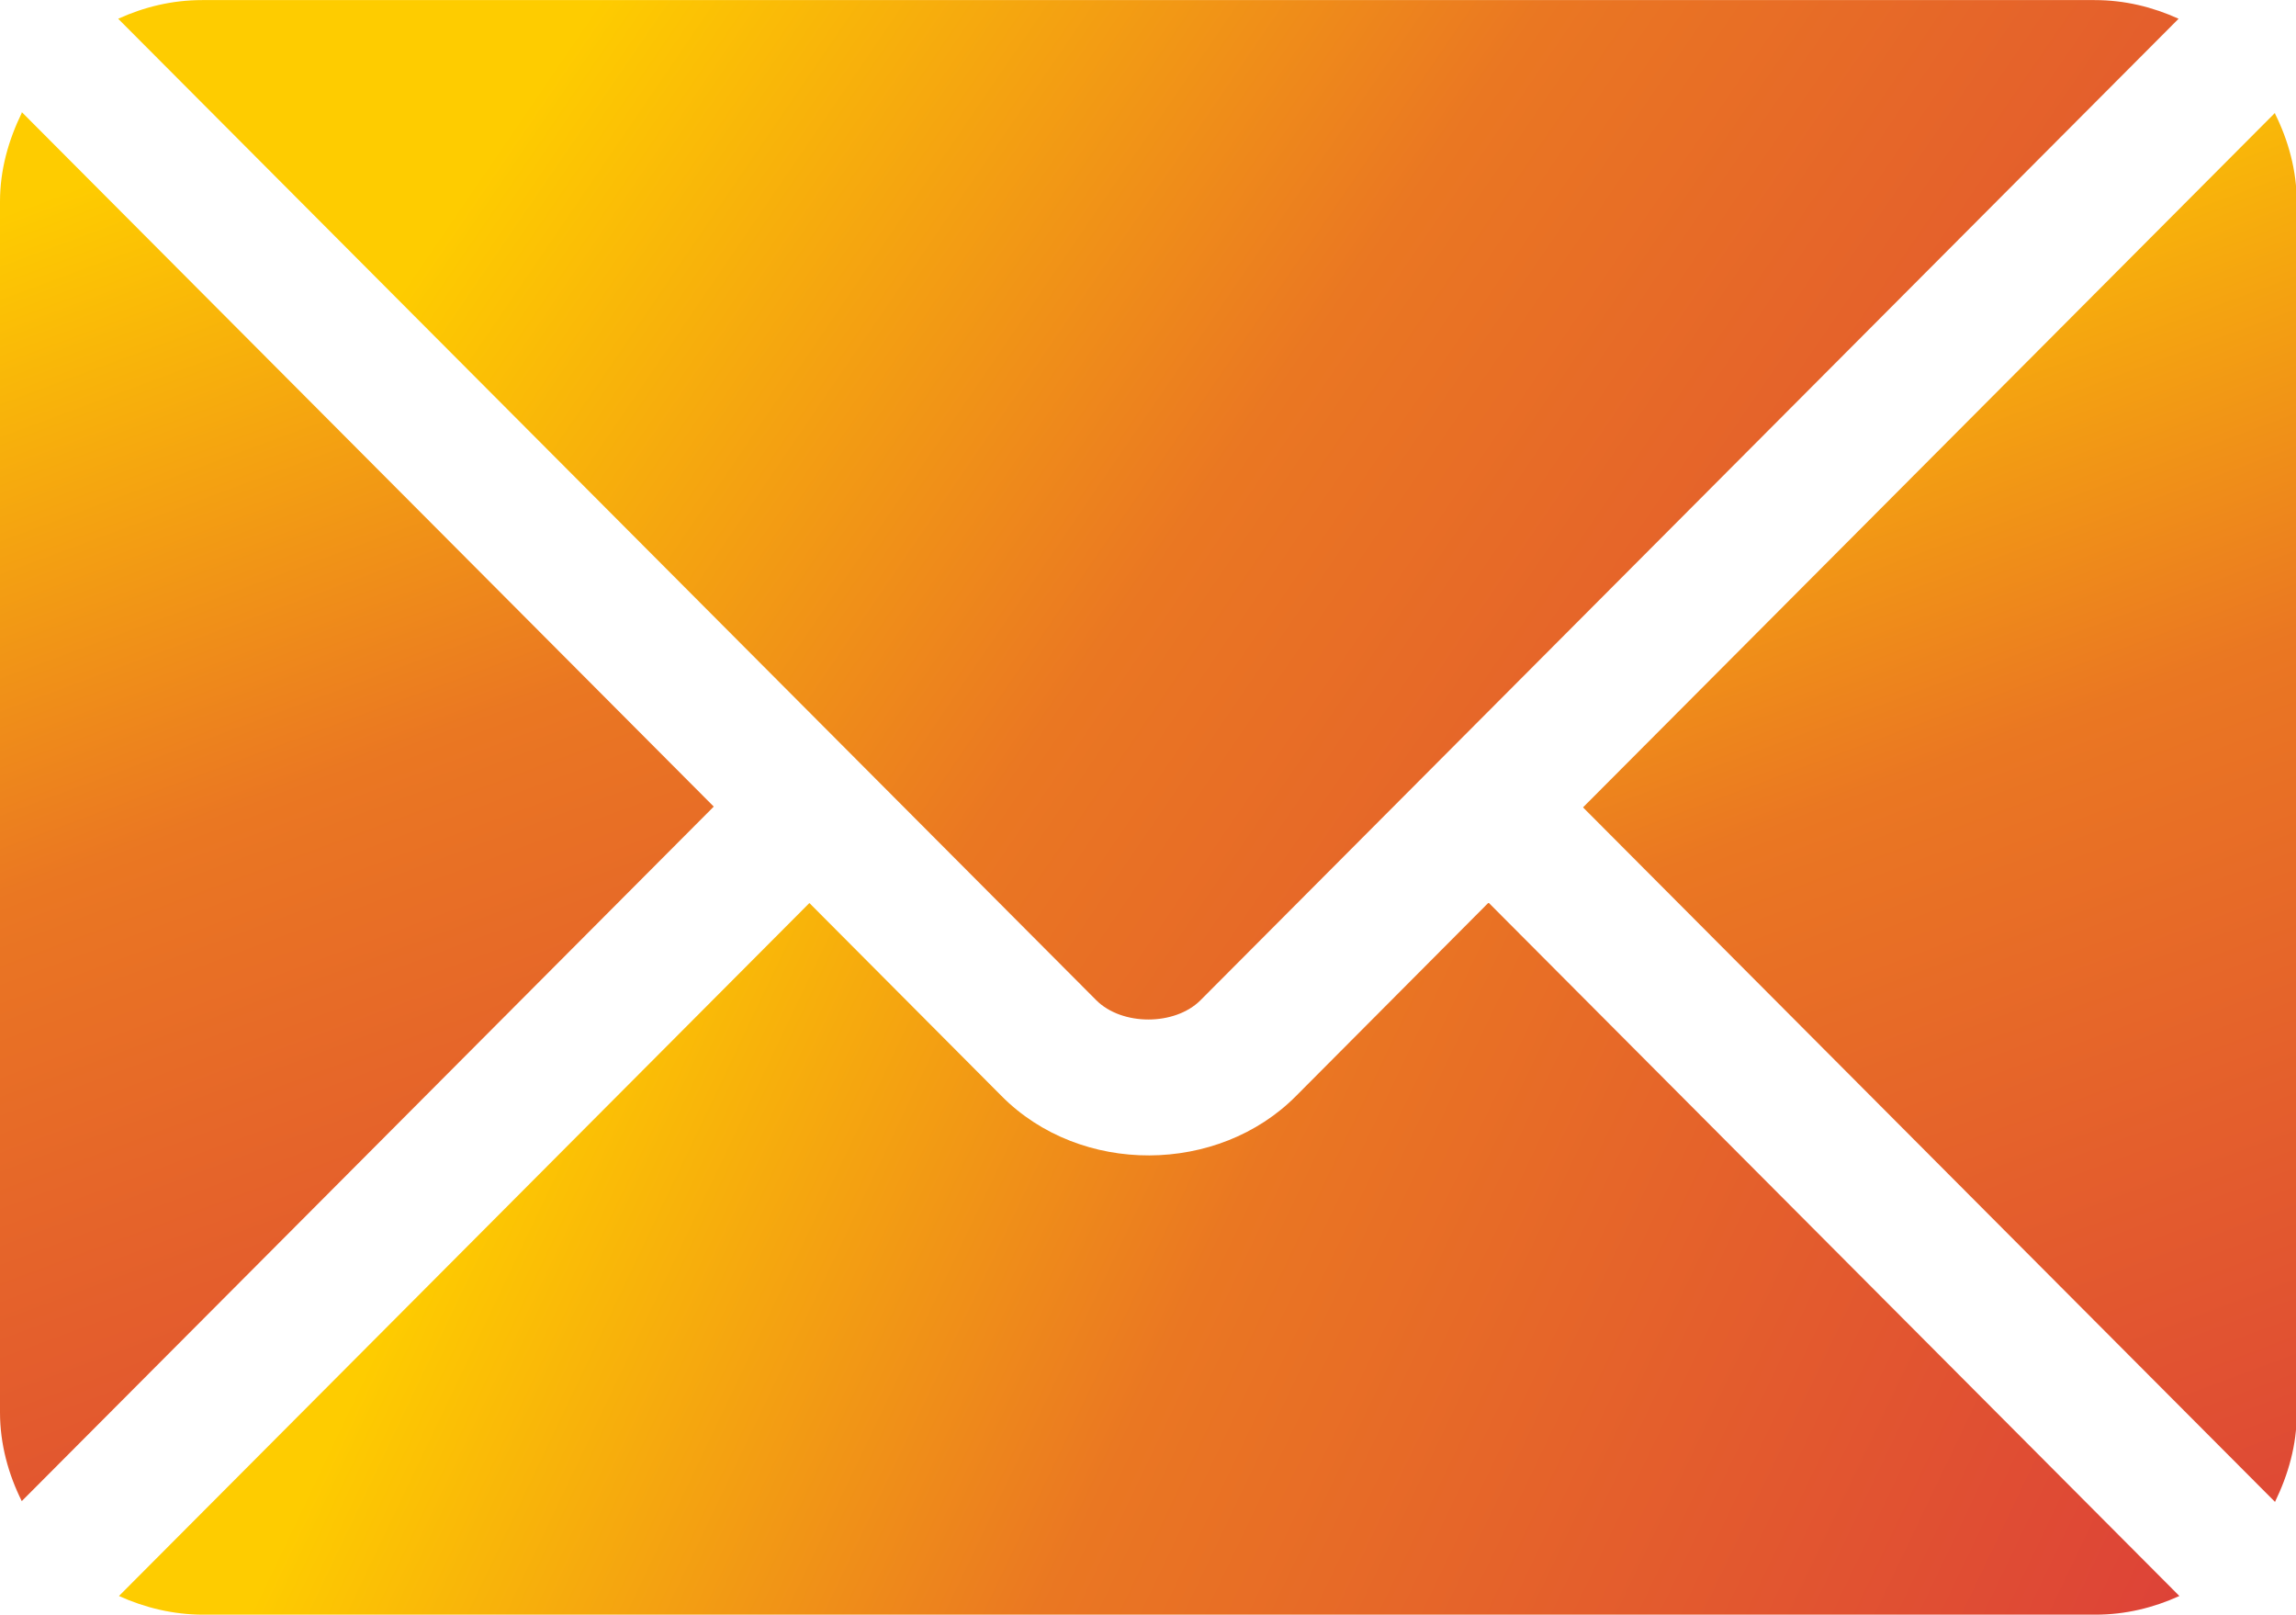
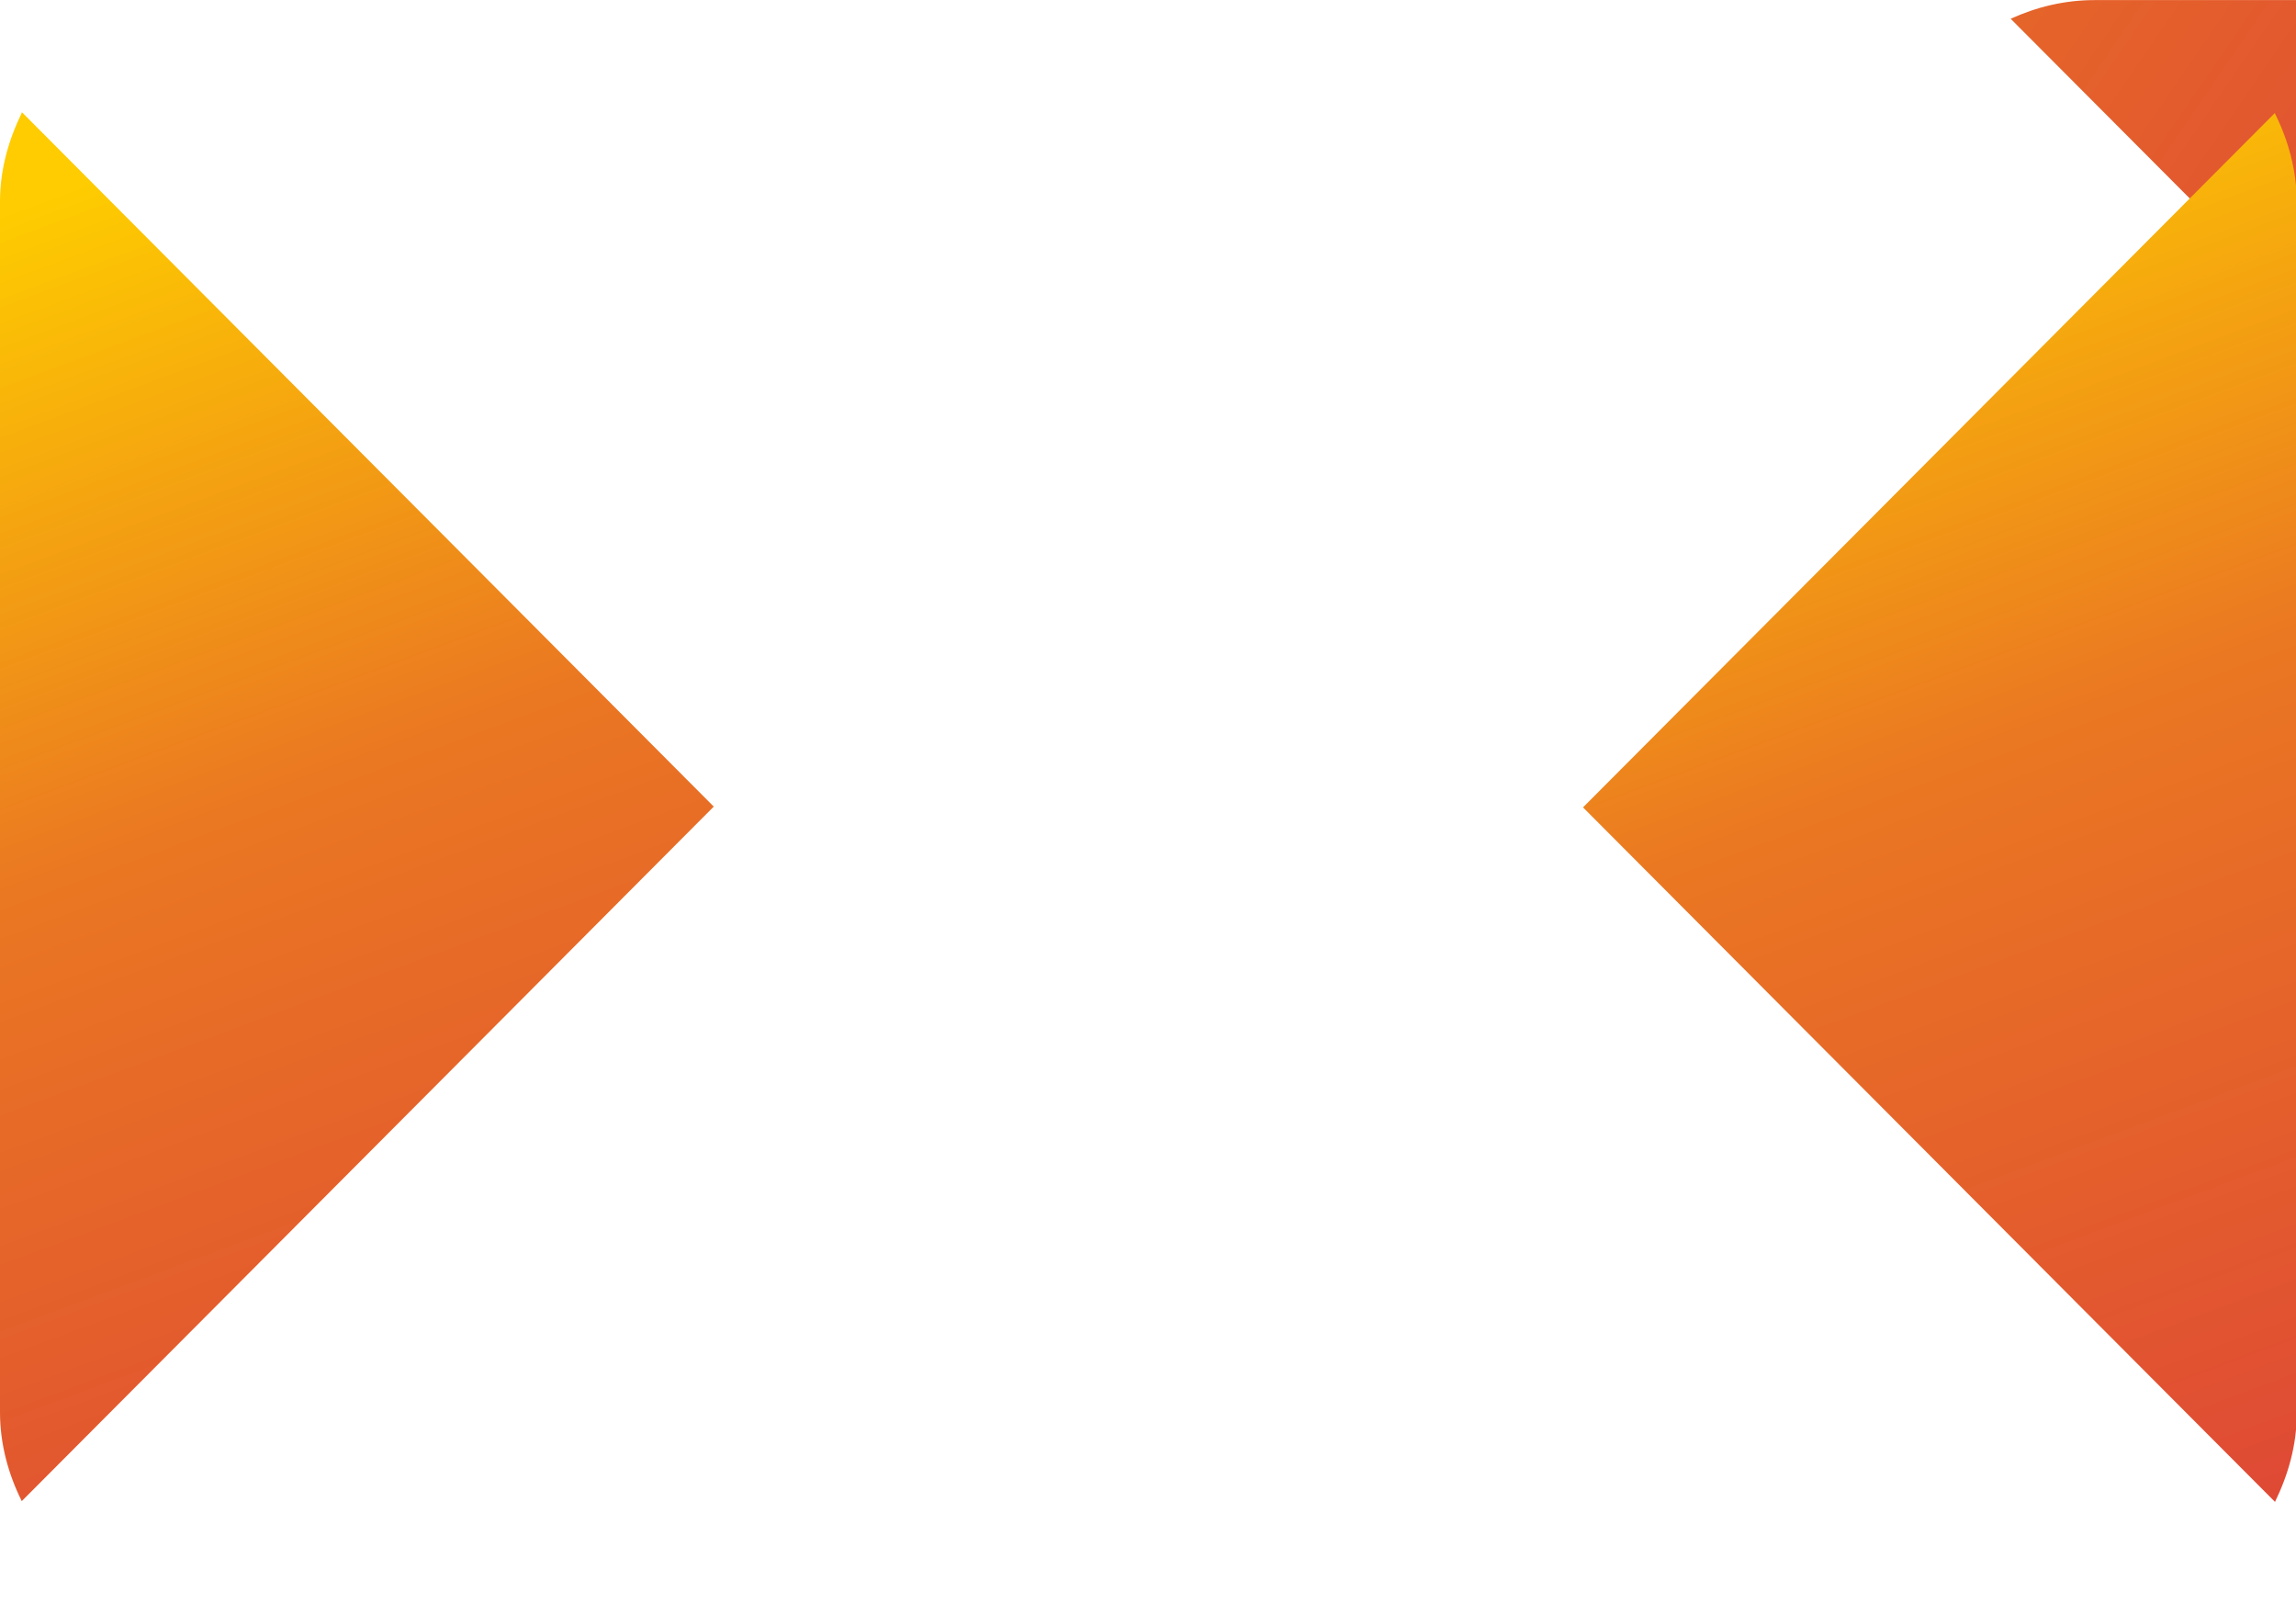
<svg xmlns="http://www.w3.org/2000/svg" xmlns:xlink="http://www.w3.org/1999/xlink" xml:space="preserve" width="3.88mm" height="2.728mm" version="1.1" style="shape-rendering:geometricPrecision; text-rendering:geometricPrecision; image-rendering:optimizeQuality; fill-rule:evenodd; clip-rule:evenodd" viewBox="0 0 29.53 20.76">
  <defs>
    <style type="text/css">
   
    .fil0 {fill:url(#id0);fill-rule:nonzero}
    .fil3 {fill:url(#id1);fill-rule:nonzero}
    .fil2 {fill:url(#id2);fill-rule:nonzero}
    .fil1 {fill:url(#id3);fill-rule:nonzero}
   
  </style>
    <linearGradient id="id0" gradientUnits="userSpaceOnUse" x1="7.42" y1="11.89" x2="34.99" y2="25.05">
      <stop offset="0" style="stop-opacity:1; stop-color:#FECC00" />
      <stop offset="0.302" style="stop-opacity:1; stop-color:#EA7722" />
      <stop offset="1" style="stop-opacity:1; stop-color:#D52245" />
    </linearGradient>
    <linearGradient id="id1" gradientUnits="userSpaceOnUse" xlink:href="#id0" x1="22.4" y1="2" x2="31.94" y2="27.67">
  </linearGradient>
    <linearGradient id="id2" gradientUnits="userSpaceOnUse" xlink:href="#id0" x1="2.05" y1="2" x2="11.59" y2="27.67">
  </linearGradient>
    <linearGradient id="id3" gradientUnits="userSpaceOnUse" xlink:href="#id0" x1="7.42" y1="0.4" x2="34.99" y2="19.26">
  </linearGradient>
  </defs>
  <g id="Layer_x0020_1">
    <g id="_1607103953840">
-       <path class="fil0" d="M19.14 11.61l-2.47 2.48c-1,1.01 -2.77,1.03 -3.79,0l-2.47 -2.48 -8.88 8.91c0.33,0.15 0.7,0.24 1.08,0.24l24.34 0c0.39,0 0.75,-0.09 1.08,-0.24l-8.88 -8.91z" />
-       <path class="fil1" d="M26.94 0l-24.34 0c-0.39,0 -0.75,0.09 -1.08,0.24l9.49 9.52c0,0 0,0 0,0 0,0 0,0 0,0l3.09 3.1c0.33,0.33 1.01,0.33 1.34,0l3.09 -3.1c0,0 0,-0 0,-0 0,0 0,-0 0,-0l9.49 -9.52c-0.33,-0.15 -0.69,-0.24 -1.08,-0.24z" />
+       <path class="fil1" d="M26.94 0c-0.39,0 -0.75,0.09 -1.08,0.24l9.49 9.52c0,0 0,0 0,0 0,0 0,0 0,0l3.09 3.1c0.33,0.33 1.01,0.33 1.34,0l3.09 -3.1c0,0 0,-0 0,-0 0,0 0,-0 0,-0l9.49 -9.52c-0.33,-0.15 -0.69,-0.24 -1.08,-0.24z" />
      <path class="fil2" d="M0.28 1.45c-0.17,0.35 -0.28,0.73 -0.28,1.14l0 15.57c0,0.41 0.11,0.8 0.28,1.14l8.9 -8.93 -8.9 -8.93z" />
      <path class="fil3" d="M29.26 1.45l-8.9 8.93 8.9 8.93c0.17,-0.35 0.28,-0.73 0.28,-1.14l0 -15.57c0,-0.41 -0.11,-0.8 -0.28,-1.14z" />
    </g>
  </g>
</svg>